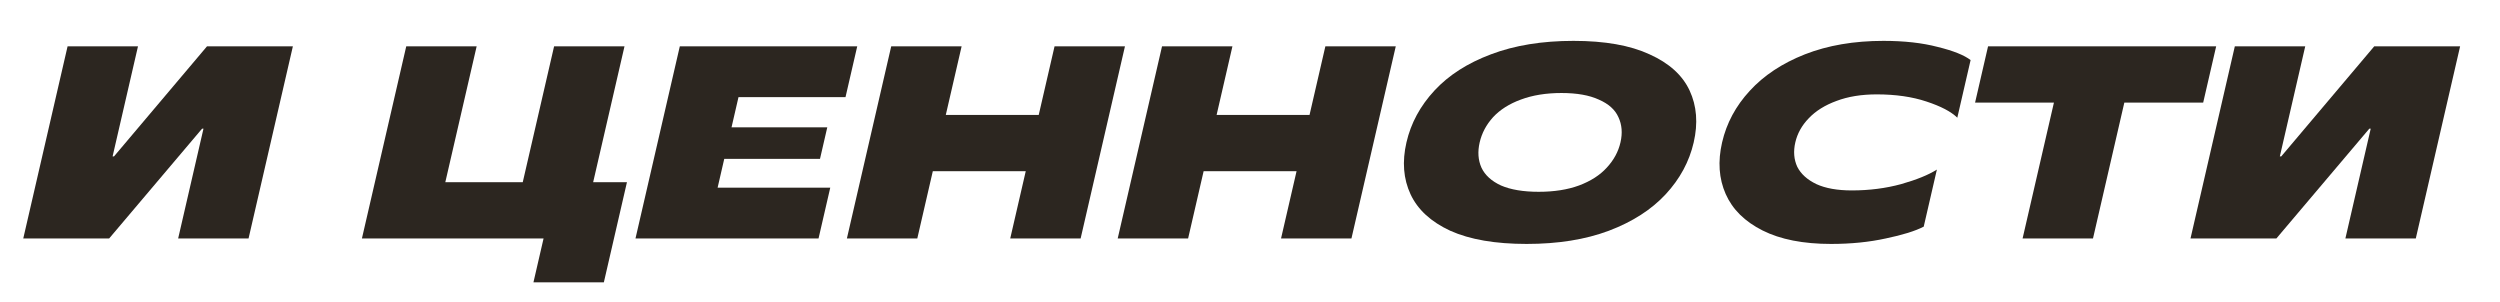
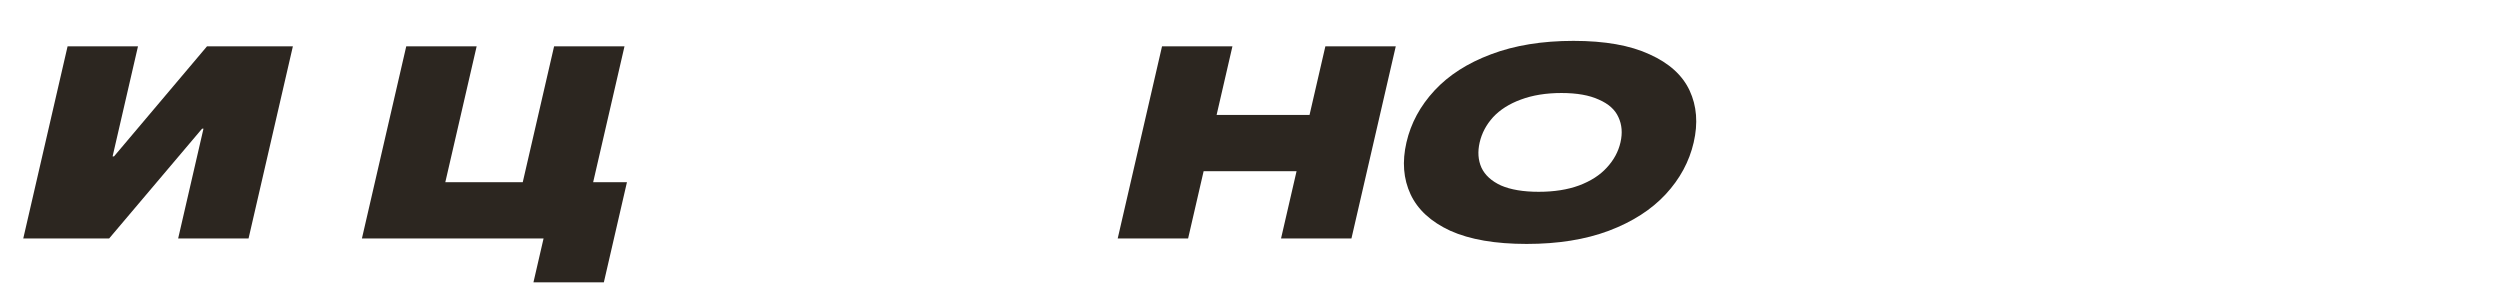
<svg xmlns="http://www.w3.org/2000/svg" fill="none" height="114" viewBox="0 0 943 114" width="943">
  <g fill="#2c2620">
    <path d="m8.776 89.942 16.714-72.455h26.556l-9.575 41.506h.531l35.069-41.506h32.399l-16.714 72.455h-26.556l9.551-41.403h-.531l-35.045 41.403z" />
    <path d="m201.214 106.503 3.821-16.561h-68.515l16.714-72.455h26.556l-11.819 51.236h29.211l11.82-51.236h26.556l-11.819 51.236h12.747l-8.716 37.78z" />
-     <path d="m239.707 89.942 16.714-72.455h66.922l-4.417 19.149h-40.366l-7.879 34.157h42.49l-4.418 19.149zm31.781-30.017 2.746-11.903h37.816l-2.746 11.903z" />
-     <path d="m381.061 89.942 16.714-72.455h26.556l-16.714 72.455zm-61.61 0 16.714-72.455h26.556l-16.714 72.455zm30.706-25.359 4.895-21.219h38.453l-4.894 21.219z" />
    <path d="m483.211 89.942 16.715-72.455h26.556l-16.714 72.455zm-61.61 0 16.714-72.455h26.556l-16.714 72.455zm30.706-25.359 4.895-21.219h38.454l-4.895 21.219z" />
    <path d="m575.855 92.012c-11.826 0-21.43-1.656-28.809-4.968-7.293-3.381-12.29-7.97-14.989-13.766-2.7-5.796-3.214-12.317-1.542-19.563 1.671-7.245 5.194-13.766 10.568-19.563 5.373-5.796 12.479-10.351 21.316-13.663 8.924-3.381 19.299-5.072 31.125-5.072 11.827 0 21.386 1.691 28.679 5.072 7.38 3.312 12.42 7.867 15.119 13.663 2.7 5.796 3.214 12.317 1.542 19.563-1.671 7.245-5.194 13.766-10.567 19.563-5.374 5.796-12.523 10.385-21.447 13.766-8.837 3.312-19.169 4.968-30.995 4.968zm4.537-19.666c5.807 0 10.876-.793 15.208-2.381 4.419-1.656 7.91-3.899 10.475-6.728 2.635-2.829 4.359-6.003 5.171-9.523.812-3.519.553-6.693-.778-9.523-1.259-2.829-3.724-5.037-7.394-6.624-3.584-1.656-8.279-2.484-14.086-2.484s-10.92.828-15.339 2.484c-4.332 1.587-7.815 3.795-10.451 6.624-2.565 2.829-4.253 6.003-5.065 9.523-.811 3.519-.588 6.694.672 9.523 1.33 2.829 3.787 5.072 7.371 6.728 3.67 1.587 8.409 2.381 14.216 2.381z" />
-     <path d="m690.665 92.012c-10.481 0-19.084-1.691-25.811-5.072-6.727-3.381-11.369-7.97-13.927-13.766-2.557-5.796-3.009-12.283-1.353-19.459 1.671-7.245 5.151-13.732 10.438-19.459 5.302-5.796 12.239-10.385 20.809-13.766 8.64-3.381 18.52-5.072 29.638-5.072 7.79 0 14.59.759 20.401 2.277 5.897 1.449 10.048 3.105 12.451 4.968l-5.015 21.736c-2.307-2.277-6.193-4.313-11.657-6.107-5.393-1.794-11.63-2.691-18.712-2.691-5.807 0-10.884.828-15.232 2.484-4.332 1.587-7.807 3.761-10.427 6.521-2.604 2.691-4.296 5.727-5.076 9.109s-.532 6.452.743 9.212c1.363 2.691 3.765 4.865 7.207 6.521 3.458 1.587 7.913 2.381 13.366 2.381 6.586 0 12.788-.794 18.607-2.381 5.835-1.656 10.329-3.485 13.482-5.486l-4.967 21.529c-3.214 1.656-7.983 3.14-14.305 4.451-6.267 1.38-13.153 2.07-20.66 2.07z" />
-     <path d="m745 38.706 4.894-21.219h86.043l-4.895 21.219zm17.923 51.236 12.202-52.892h26.556l-12.201 52.892z" />
-     <path d="m826.26 89.942 16.714-72.455h26.556l-9.574 41.506h.531l35.068-41.506h32.399l-16.714 72.455h-26.556l9.551-41.403h-.531l-35.045 41.403z" />
  </g>
</svg>